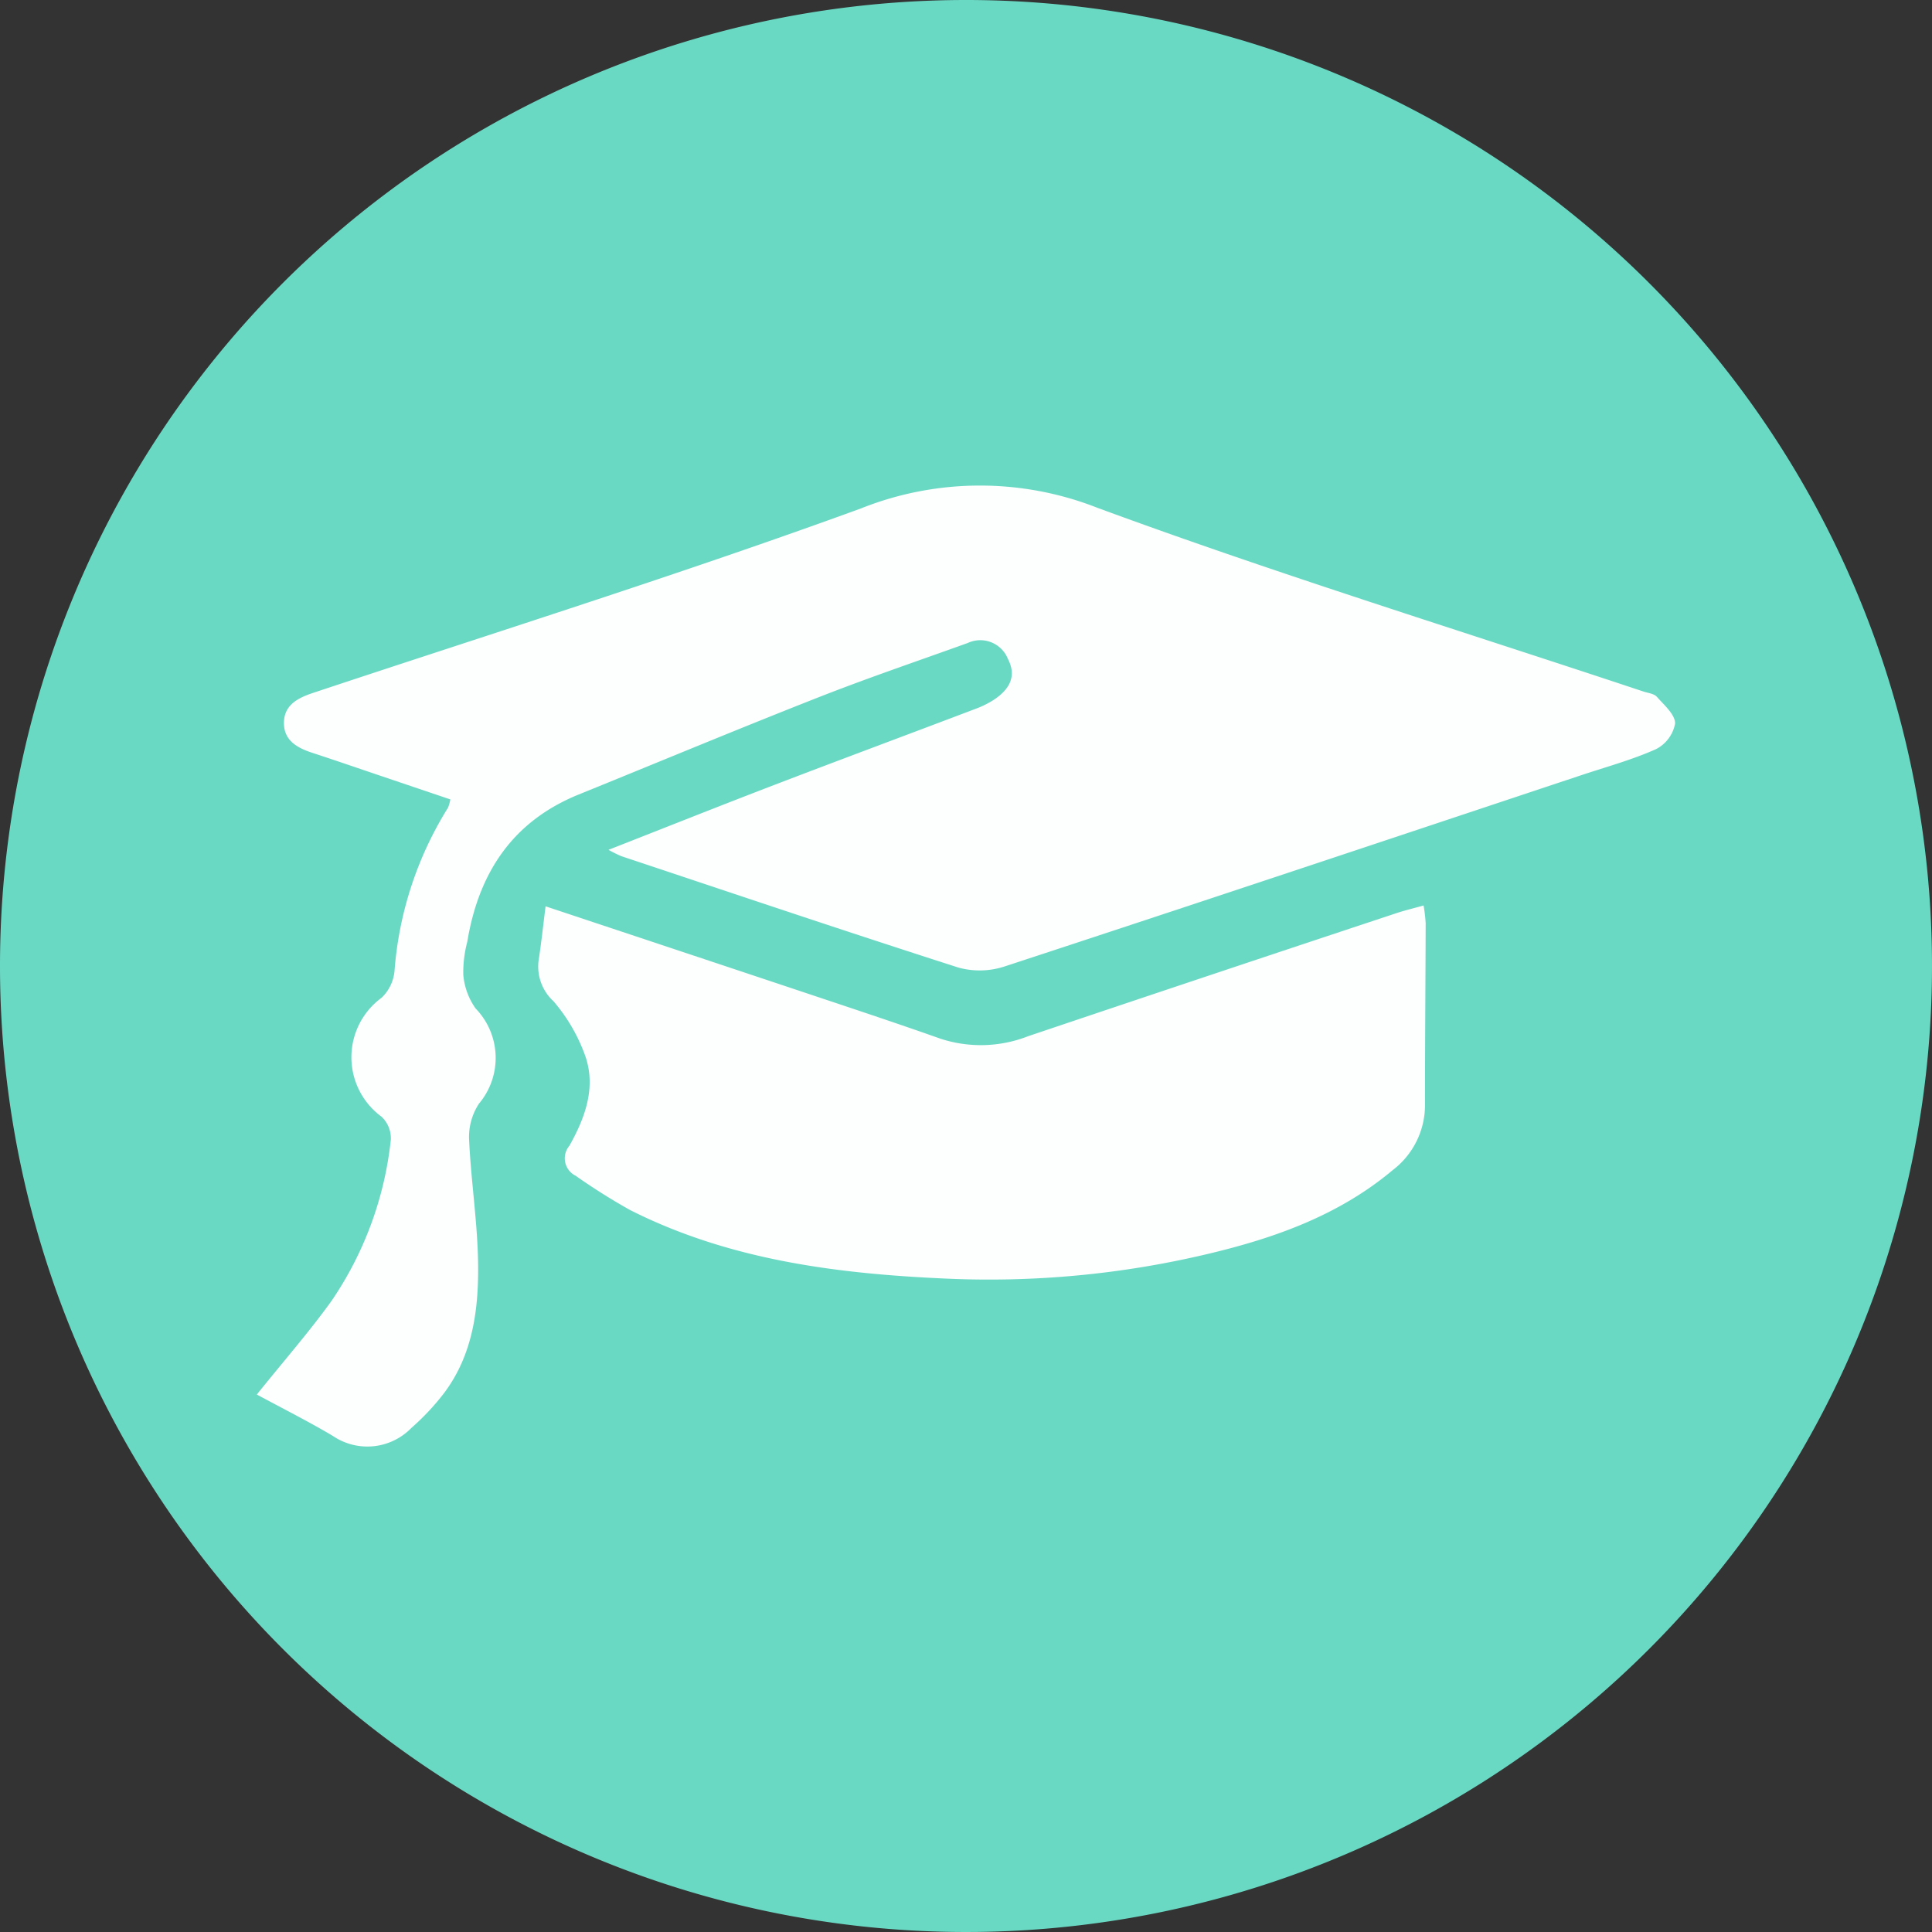
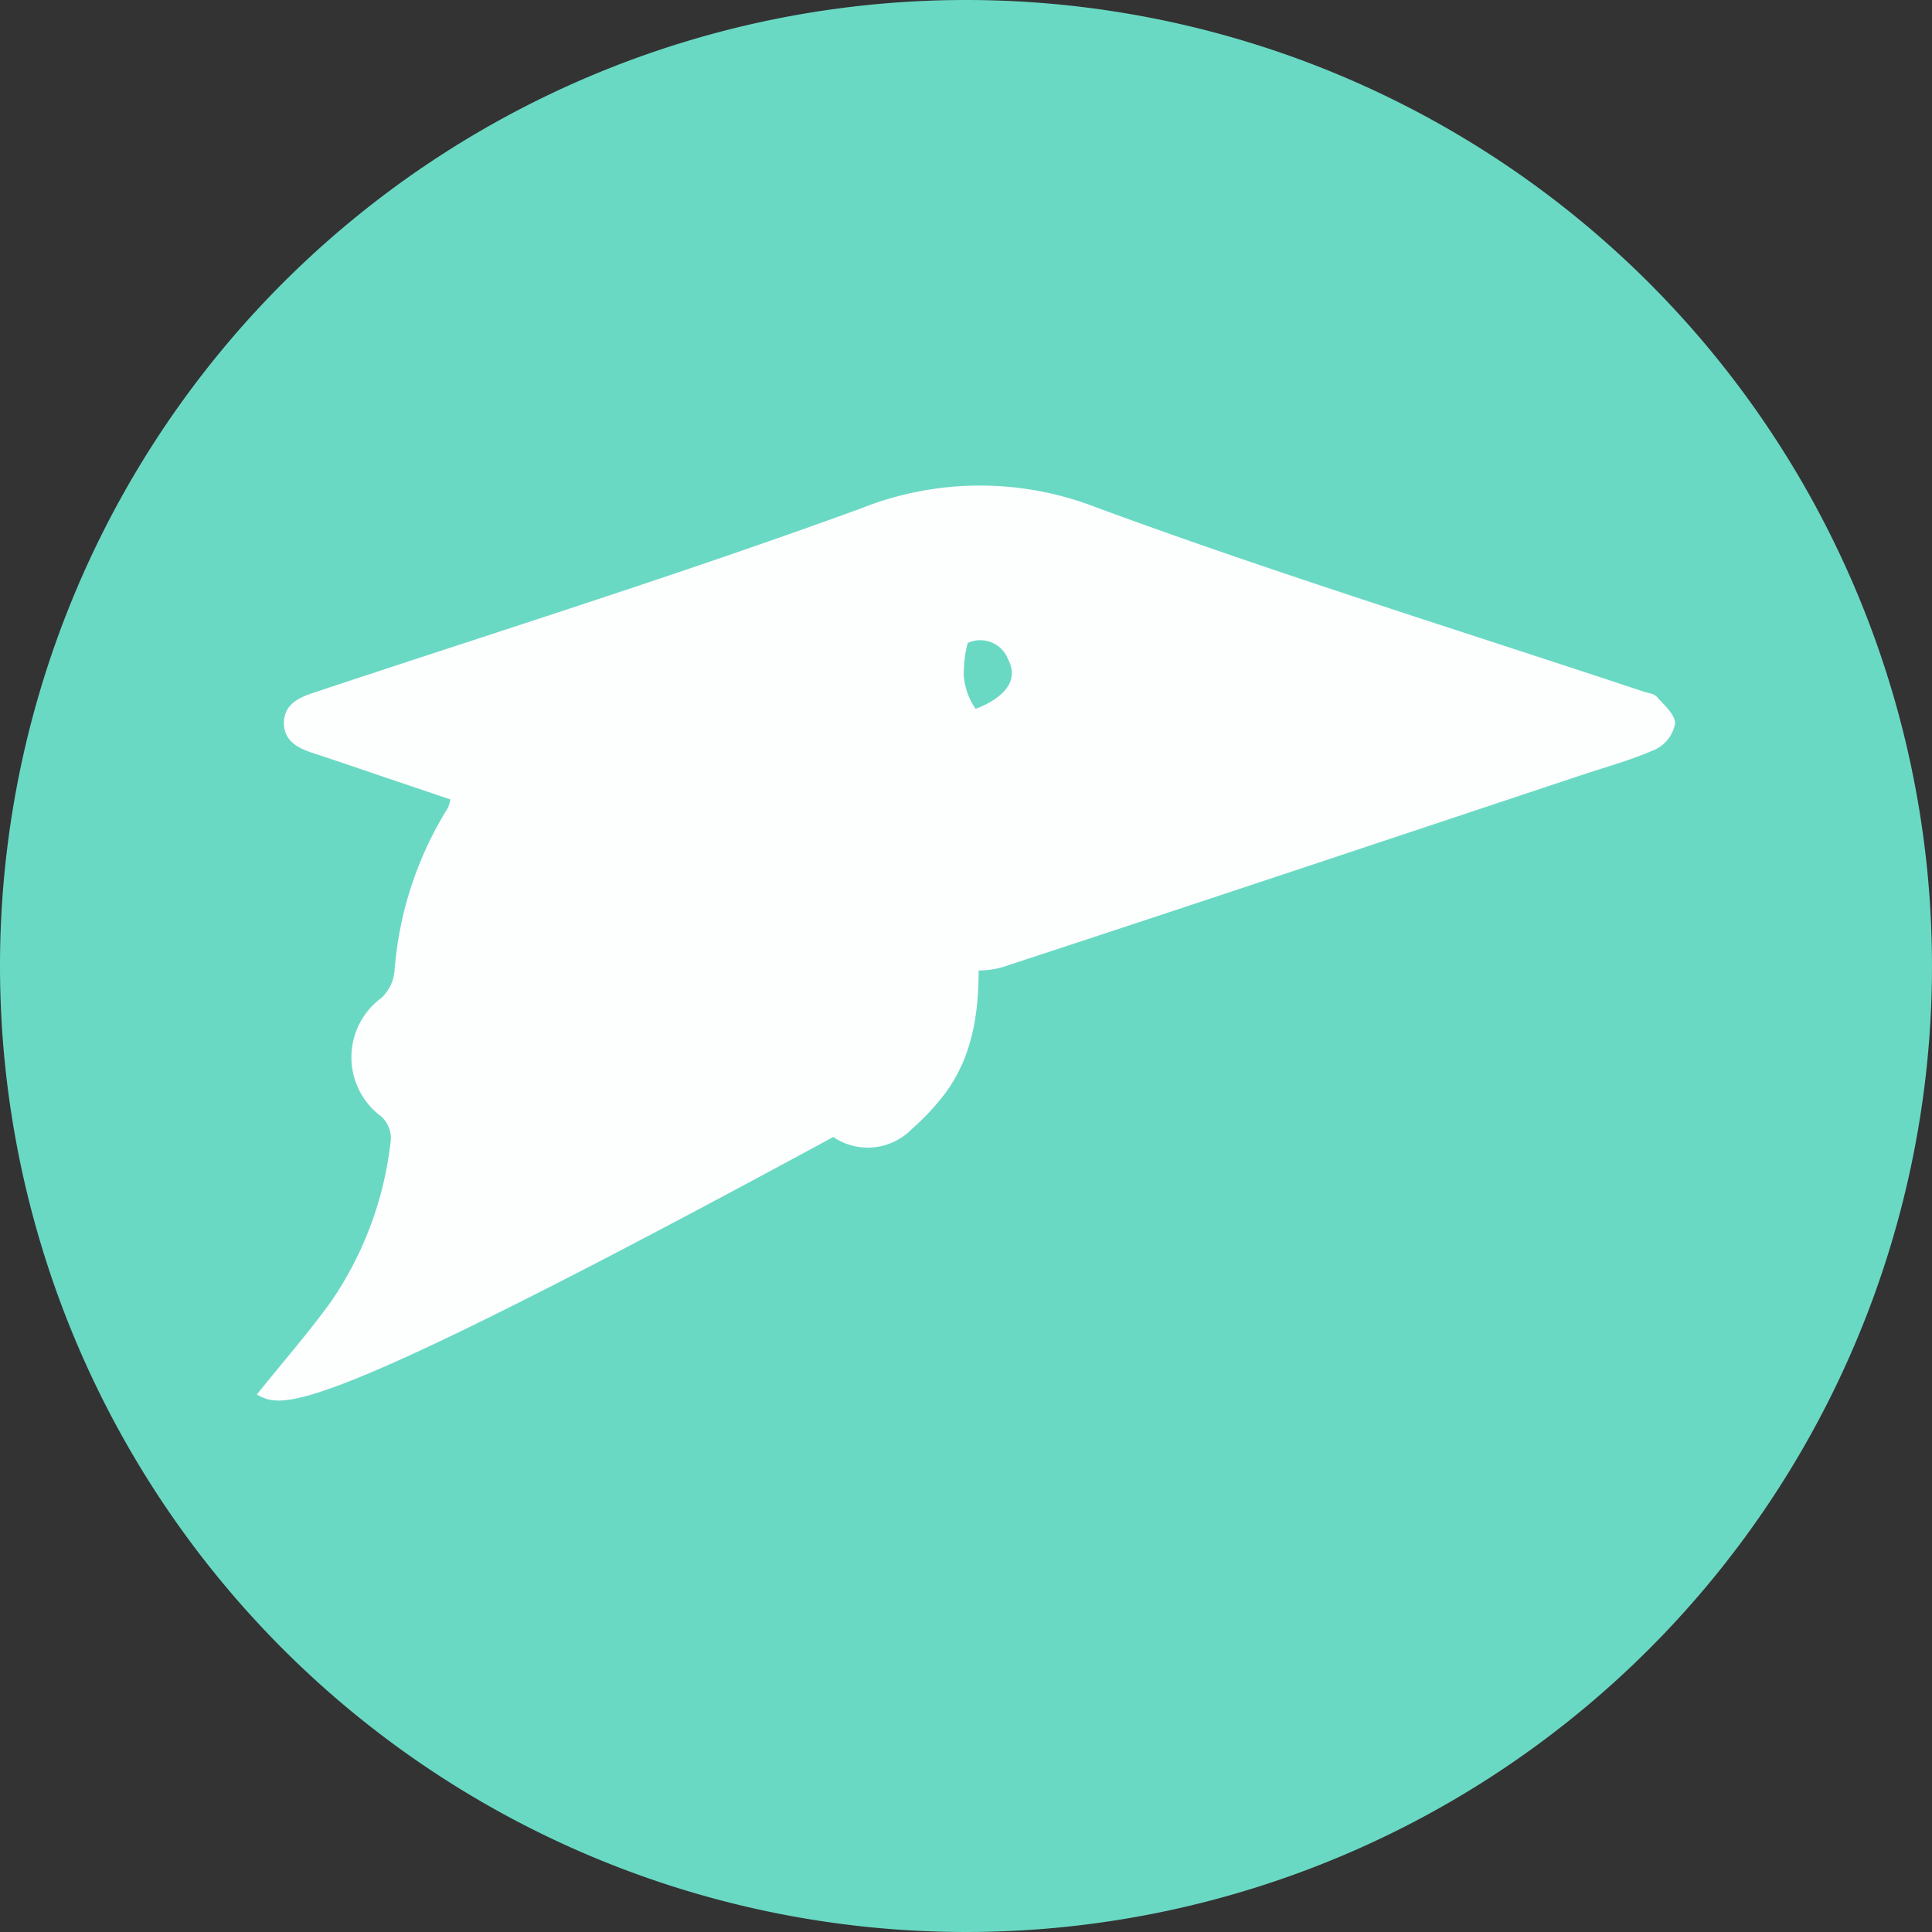
<svg xmlns="http://www.w3.org/2000/svg" width="144" height="144" viewBox="0 0 144 144">
  <rect x="0" y="0" width="144" height="144" fill="#333333" stroke="none" />
  <defs>
    <style>
      .cls-1 {
        fill: #6ad9c4;
      }

      .cls-2 {
        fill: #fdfefe;
      }
    </style>
  </defs>
  <g id="Group_13" data-name="Group 13" transform="translate(-9141 -1241)">
    <path id="Path_22" data-name="Path 22" class="cls-1" d="M72,0A72,72,0,1,1,0,72,72,72,0,0,1,72,0Z" transform="translate(9141 1241)" />
    <g id="Group_14" data-name="Group 14" transform="translate(8730.457 786.947)">
-       <path id="Path_23" data-name="Path 23" class="cls-2" d="M429.685,557.993c2.029-2.526,3.911-4.675,5.571-6.982a26.244,26.244,0,0,0,4.416-12,2.208,2.208,0,0,0-.686-1.722,5.493,5.493,0,0,1,0-8.869,3.158,3.158,0,0,0,.964-2.019,26.751,26.751,0,0,1,3.987-12.149,2.941,2.941,0,0,0,.171-.616l-5.264-1.78c-1.671-.565-3.338-1.141-5.014-1.689-1.1-.359-2.1-.893-2.124-2.174-.025-1.364,1-1.906,2.166-2.294,13.635-4.536,27.358-8.831,40.852-13.755a23.937,23.937,0,0,1,17.621-.039c13.424,4.943,27.112,9.17,40.691,13.691.344.114.788.155,1,.394.545.615,1.371,1.328,1.359,1.99a2.692,2.692,0,0,1-1.429,1.912c-1.791.8-3.707,1.321-5.576,1.943-14.318,4.766-28.63,9.549-42.969,14.251a5.961,5.961,0,0,1-3.45.082c-8.4-2.694-16.751-5.515-25.116-8.3a9.912,9.912,0,0,1-.959-.474c4.274-1.675,8.307-3.284,12.361-4.838,4.988-1.911,10-3.773,14.991-5.668a6.875,6.875,0,0,0,1.392-.691c1.1-.739,1.718-1.7,1.025-3.036a2.215,2.215,0,0,0-2.993-1.183c-3.756,1.353-7.54,2.636-11.254,4.1-5.938,2.335-11.827,4.794-17.74,7.192-4.959,2.011-7.464,5.871-8.308,10.988a8.853,8.853,0,0,0-.295,2.458,5.088,5.088,0,0,0,.92,2.506,5.292,5.292,0,0,1,.249,7.09,4.511,4.511,0,0,0-.738,2.665c.144,3.153.65,6.3.674,9.447.026,3.333-.433,6.658-2.533,9.453a17.935,17.935,0,0,1-2.436,2.6,4.577,4.577,0,0,1-5.862.6C433.539,560,431.649,559.054,429.685,557.993Z" />
-       <path id="Path_24" data-name="Path 24" class="cls-2" d="M497.465,590.687c7.236,2.409,14.213,4.726,21.186,7.056,2.752.919,5.5,1.839,8.239,2.808a9.664,9.664,0,0,0,6.539-.183q13.7-4.615,27.431-9.165c.626-.209,1.271-.361,2.045-.579a11.827,11.827,0,0,1,.156,1.316c-.011,4.517-.052,9.034-.05,13.551a6.089,6.089,0,0,1-2.393,4.847c-4.042,3.394-8.849,5.093-13.893,6.281a70.5,70.5,0,0,1-19.286,1.821c-8.167-.355-16.229-1.361-23.667-5.111a46.166,46.166,0,0,1-4.07-2.563,1.446,1.446,0,0,1-.462-2.232c1.168-2.081,2-4.332,1.184-6.69a12.9,12.9,0,0,0-2.369-4.082,3.51,3.51,0,0,1-1.113-3.024C497.14,593.471,497.274,592.195,497.465,590.687Z" transform="translate(-46.257 -69.082)" />
+       <path id="Path_23" data-name="Path 23" class="cls-2" d="M429.685,557.993c2.029-2.526,3.911-4.675,5.571-6.982a26.244,26.244,0,0,0,4.416-12,2.208,2.208,0,0,0-.686-1.722,5.493,5.493,0,0,1,0-8.869,3.158,3.158,0,0,0,.964-2.019,26.751,26.751,0,0,1,3.987-12.149,2.941,2.941,0,0,0,.171-.616l-5.264-1.78c-1.671-.565-3.338-1.141-5.014-1.689-1.1-.359-2.1-.893-2.124-2.174-.025-1.364,1-1.906,2.166-2.294,13.635-4.536,27.358-8.831,40.852-13.755a23.937,23.937,0,0,1,17.621-.039c13.424,4.943,27.112,9.17,40.691,13.691.344.114.788.155,1,.394.545.615,1.371,1.328,1.359,1.99a2.692,2.692,0,0,1-1.429,1.912c-1.791.8-3.707,1.321-5.576,1.943-14.318,4.766-28.63,9.549-42.969,14.251a5.961,5.961,0,0,1-3.45.082c-8.4-2.694-16.751-5.515-25.116-8.3a9.912,9.912,0,0,1-.959-.474c4.274-1.675,8.307-3.284,12.361-4.838,4.988-1.911,10-3.773,14.991-5.668a6.875,6.875,0,0,0,1.392-.691c1.1-.739,1.718-1.7,1.025-3.036a2.215,2.215,0,0,0-2.993-1.183a8.853,8.853,0,0,0-.295,2.458,5.088,5.088,0,0,0,.92,2.506,5.292,5.292,0,0,1,.249,7.09,4.511,4.511,0,0,0-.738,2.665c.144,3.153.65,6.3.674,9.447.026,3.333-.433,6.658-2.533,9.453a17.935,17.935,0,0,1-2.436,2.6,4.577,4.577,0,0,1-5.862.6C433.539,560,431.649,559.054,429.685,557.993Z" />
    </g>
  </g>
</svg>